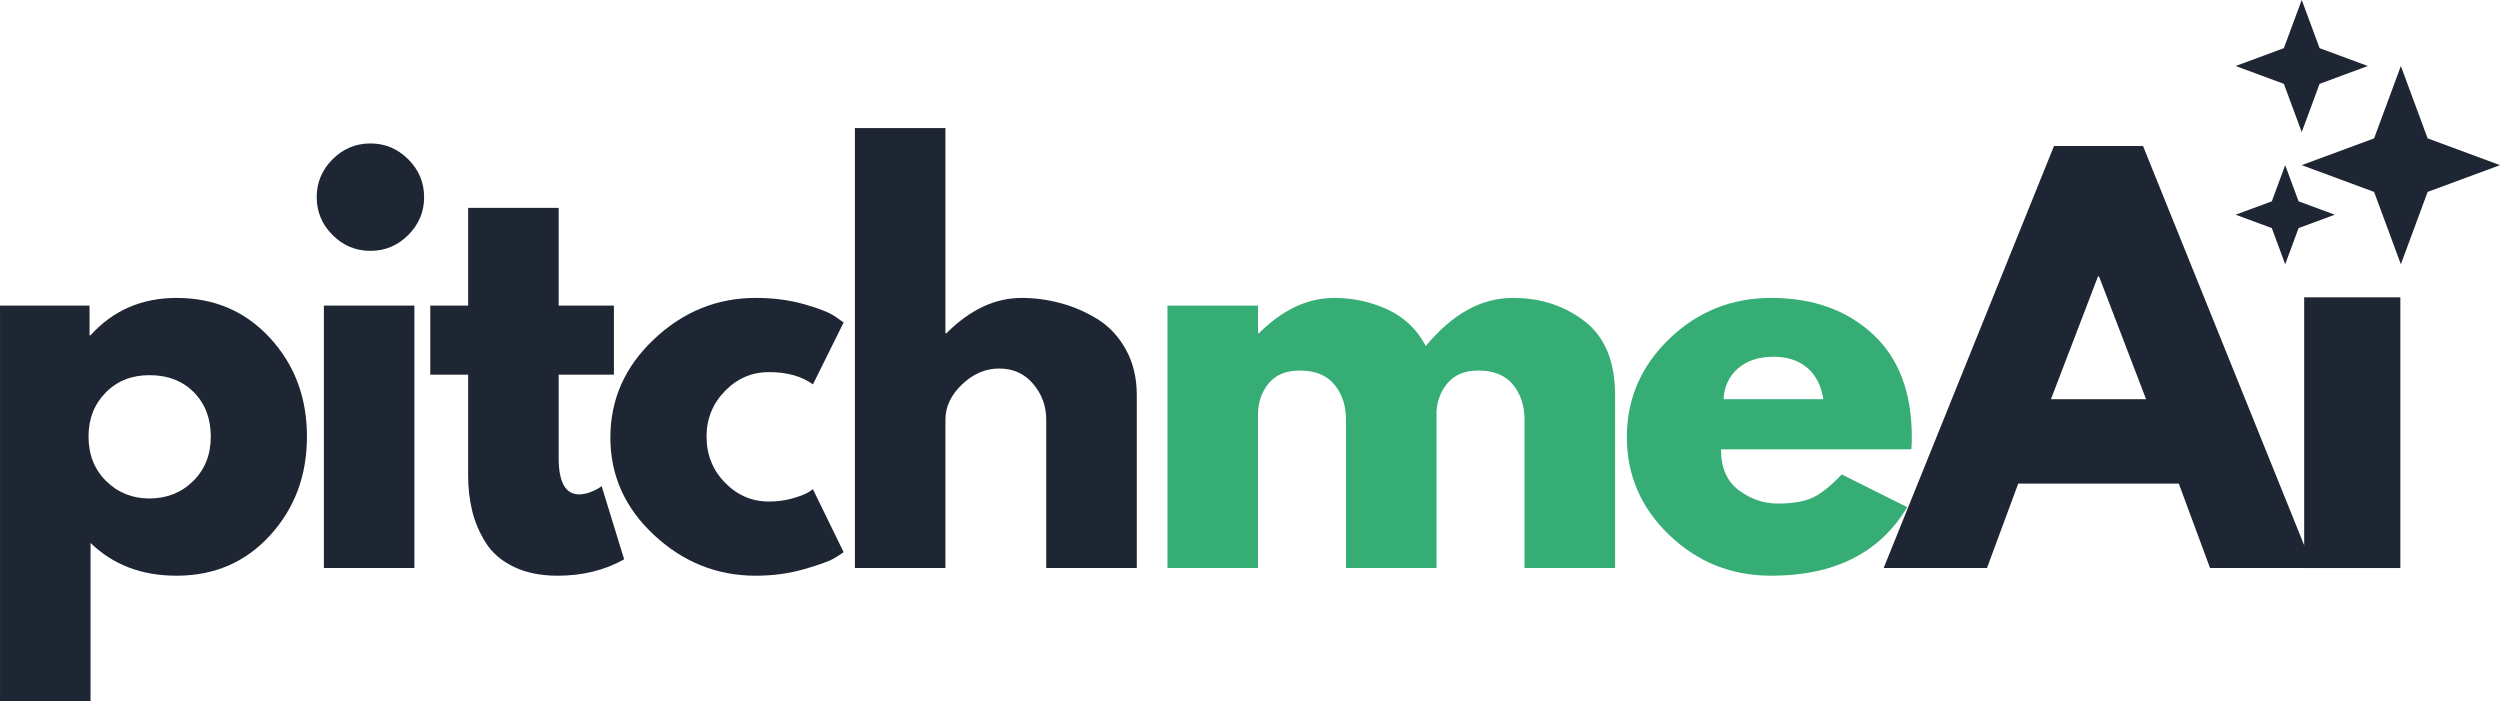
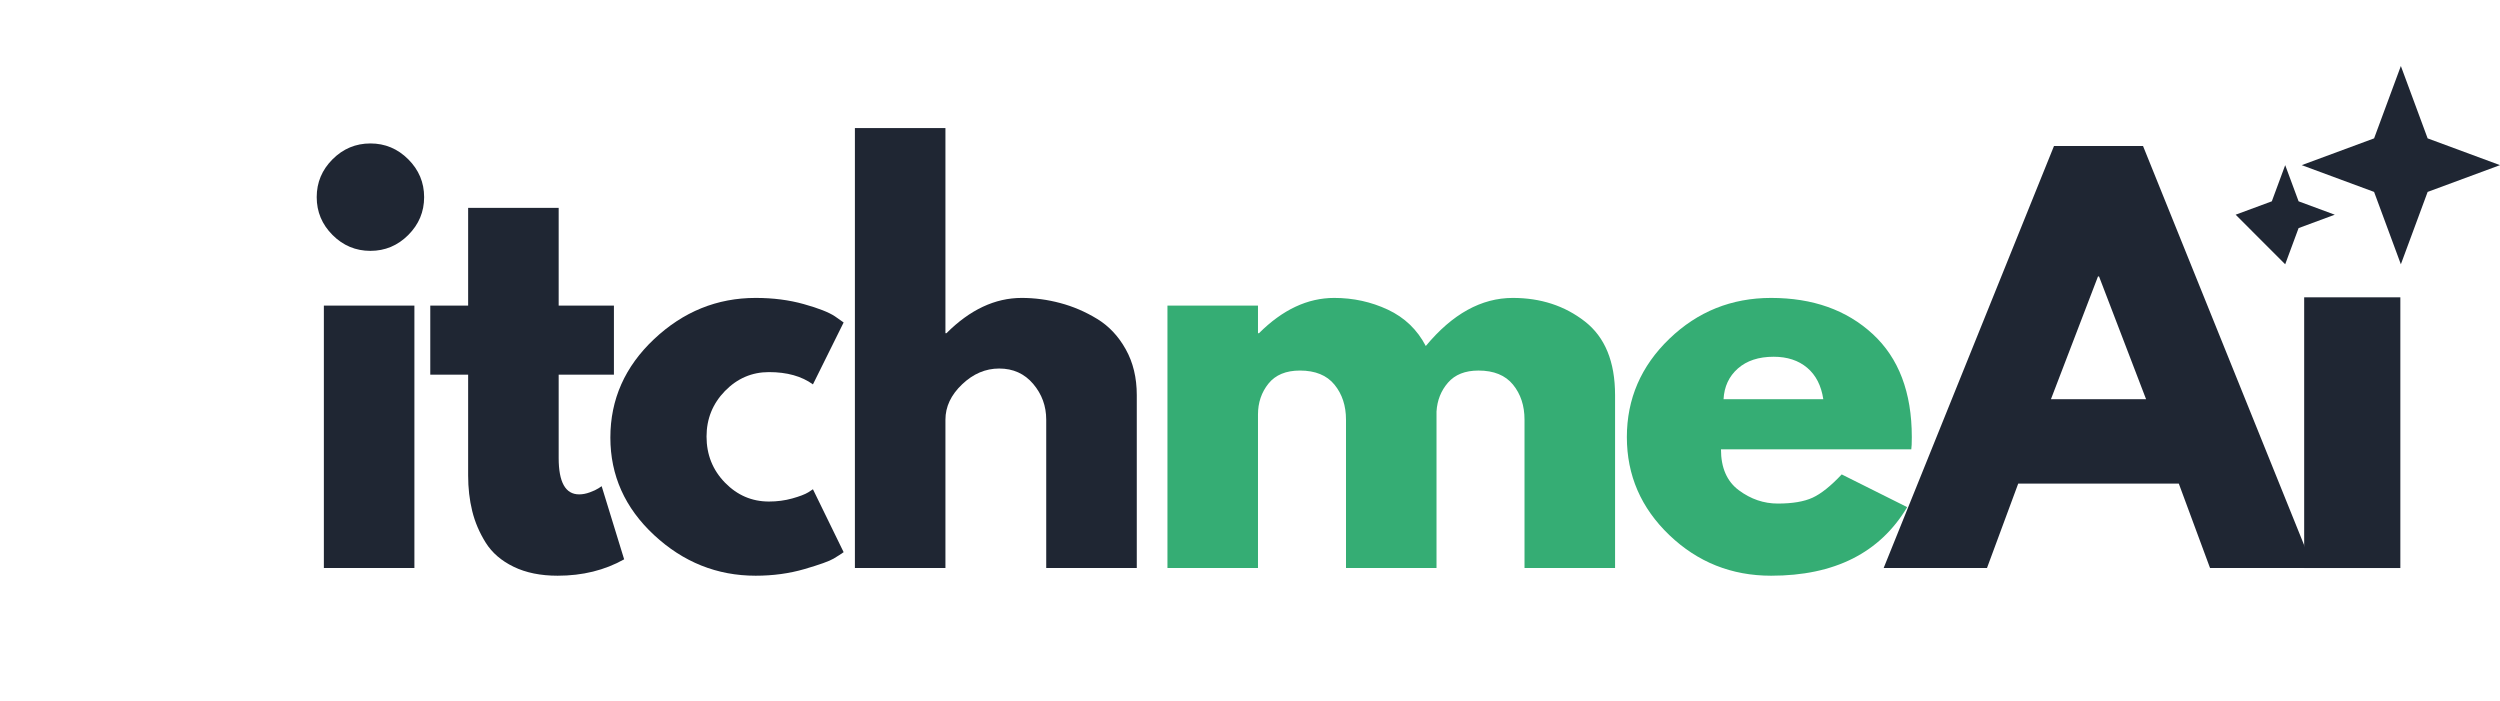
<svg xmlns="http://www.w3.org/2000/svg" fill="none" viewBox="119.4 5.63 141.85 39.78">
-   <path d="M134.727 24.814C136.121 26.332 136.817 28.194 136.817 30.401C136.817 32.607 136.121 34.475 134.727 36.003C133.334 37.532 131.563 38.296 129.415 38.296C127.441 38.296 125.815 37.677 124.538 36.438V45.407H119.401V22.97H124.481V24.653H124.538C125.815 23.241 127.441 22.534 129.415 22.534C131.563 22.534 133.334 23.294 134.727 24.814ZM130.358 32.927C131.026 32.268 131.36 31.426 131.36 30.401C131.36 29.375 131.04 28.538 130.401 27.89C129.763 27.241 128.921 26.917 127.876 26.917C126.871 26.917 126.044 27.247 125.395 27.905C124.747 28.563 124.423 29.395 124.423 30.399C124.423 31.426 124.756 32.268 125.423 32.927C126.091 33.584 126.908 33.913 127.876 33.913C128.863 33.913 129.69 33.584 130.358 32.927Z" fill="#1F2633" />
  <path d="M138.268 14.669C138.868 14.069 139.585 13.769 140.417 13.769C141.249 13.769 141.965 14.069 142.565 14.669C143.165 15.268 143.465 15.983 143.465 16.815C143.465 17.648 143.165 18.364 142.565 18.964C141.965 19.564 141.249 19.864 140.417 19.864C139.585 19.864 138.868 19.564 138.268 18.964C137.669 18.364 137.37 17.648 137.37 16.815C137.37 15.983 137.669 15.268 138.268 14.669ZM137.776 22.97V37.86H142.913V22.97H137.776Z" fill="#1F2633" />
  <path d="M145.962 22.97V17.425H151.099V22.97H154.234V26.888H151.099V31.62C151.099 32.994 151.486 33.681 152.261 33.681C152.453 33.681 152.656 33.643 152.868 33.565C153.082 33.487 153.246 33.41 153.363 33.333L153.538 33.216L154.814 37.366C153.711 37.986 152.453 38.296 151.04 38.296C150.073 38.296 149.241 38.127 148.544 37.788C147.847 37.45 147.32 36.995 146.962 36.425C146.604 35.853 146.347 35.253 146.193 34.624C146.039 33.995 145.962 33.323 145.962 32.606V26.888H143.814V22.97H145.962Z" fill="#1F2633" />
  <path d="M163.03 26.743C162.062 26.743 161.23 27.102 160.533 27.817C159.837 28.534 159.489 29.395 159.489 30.399C159.489 31.426 159.837 32.297 160.533 33.013C161.23 33.729 162.062 34.087 163.03 34.087C163.494 34.087 163.934 34.029 164.35 33.913C164.766 33.797 165.071 33.681 165.264 33.563L165.526 33.39L167.268 36.96C167.132 37.058 166.944 37.18 166.701 37.325C166.459 37.47 165.907 37.668 165.047 37.919C164.186 38.17 163.262 38.296 162.276 38.296C160.088 38.296 158.167 37.527 156.512 35.989C154.858 34.45 154.032 32.606 154.032 30.458C154.032 28.291 154.858 26.43 156.512 24.872C158.167 23.314 160.088 22.534 162.276 22.534C163.262 22.534 164.172 22.651 165.004 22.884C165.836 23.116 166.426 23.348 166.774 23.579L167.268 23.927L165.526 27.44C164.887 26.976 164.055 26.743 163.03 26.743Z" fill="#1F2633" />
  <path d="M167.907 37.86V12.898H173.044V24.536H173.102C174.437 23.202 175.859 22.534 177.37 22.534C178.104 22.534 178.834 22.631 179.559 22.825C180.286 23.018 180.983 23.317 181.651 23.724C182.319 24.13 182.861 24.706 183.276 25.452C183.693 26.197 183.901 27.063 183.901 28.05V37.86H178.763V29.442C178.763 28.669 178.515 27.992 178.022 27.411C177.529 26.831 176.886 26.54 176.093 26.54C175.318 26.54 174.616 26.84 173.987 27.44C173.358 28.04 173.044 28.707 173.044 29.442V37.86H167.907Z" fill="#1F2633" />
  <path d="M185.641 37.86V22.97H190.778V24.536H190.836C192.171 23.202 193.593 22.534 195.104 22.534C196.187 22.534 197.202 22.757 198.151 23.202C199.098 23.648 199.815 24.334 200.299 25.263C201.808 23.444 203.453 22.534 205.235 22.534C206.82 22.534 208.184 22.98 209.326 23.87C210.468 24.76 211.039 26.153 211.039 28.05V37.86H205.901V29.442C205.901 28.649 205.683 27.987 205.248 27.454C204.813 26.922 204.16 26.655 203.289 26.655C202.534 26.655 201.958 26.883 201.561 27.339C201.165 27.794 200.947 28.34 200.908 28.977V37.86H195.772V29.442C195.772 28.649 195.553 27.987 195.117 27.454C194.682 26.922 194.029 26.655 193.158 26.655C192.365 26.655 191.77 26.902 191.373 27.395C190.976 27.889 190.778 28.475 190.778 29.151V37.86H185.641Z" fill="#35AD74" />
  <path d="M227.846 31.126H217.048C217.048 32.172 217.386 32.946 218.063 33.448C218.741 33.951 219.477 34.202 220.27 34.202C221.102 34.202 221.76 34.092 222.243 33.87C222.727 33.648 223.279 33.207 223.899 32.548L227.614 34.405C226.066 36.999 223.492 38.296 219.893 38.296C217.648 38.296 215.722 37.527 214.116 35.989C212.51 34.45 211.708 32.598 211.708 30.431C211.708 28.263 212.51 26.405 214.116 24.856C215.722 23.309 217.648 22.534 219.893 22.534C222.254 22.534 224.175 23.217 225.655 24.581C227.135 25.944 227.876 27.894 227.876 30.429C227.876 30.778 227.866 31.01 227.846 31.126ZM217.194 28.282H222.854C222.738 27.508 222.433 26.913 221.94 26.497C221.447 26.081 220.812 25.872 220.038 25.872C219.186 25.872 218.509 26.095 218.005 26.54C217.502 26.985 217.232 27.566 217.194 28.282Z" fill="#35AD74" />
  <path d="M240.995 13.913L250.661 37.86H244.798L243.026 33.071H233.913L232.141 37.86H226.278L235.944 13.913H240.995ZM241.169 28.282L238.499 21.315H238.44L235.77 28.282H241.169Z" fill="#1F2633" />
  <path d="M255.596 22.5V37.86H250.139V22.5H255.596Z" fill="#1F2633" />
-   <path d="M249.062 15L249.822 17.053L251.875 17.812L249.822 18.572L249.062 20.625L248.303 18.572L246.25 17.812L248.303 17.053L249.062 15Z" fill="#1F2633" />
-   <path d="M250 5.625L251.013 8.362L253.75 9.375L251.013 10.388L250 13.125L248.987 10.388L246.25 9.375L248.987 8.362L250 5.625Z" fill="#1F2633" />
+   <path d="M249.062 15L249.822 17.053L251.875 17.812L249.822 18.572L249.062 20.625L246.25 17.812L248.303 17.053L249.062 15Z" fill="#1F2633" />
  <path d="M255.625 9.375L257.144 13.481L261.25 15L257.144 16.519L255.625 20.625L254.106 16.519L250 15L254.106 13.481L255.625 9.375Z" fill="#1F2633" />
</svg>